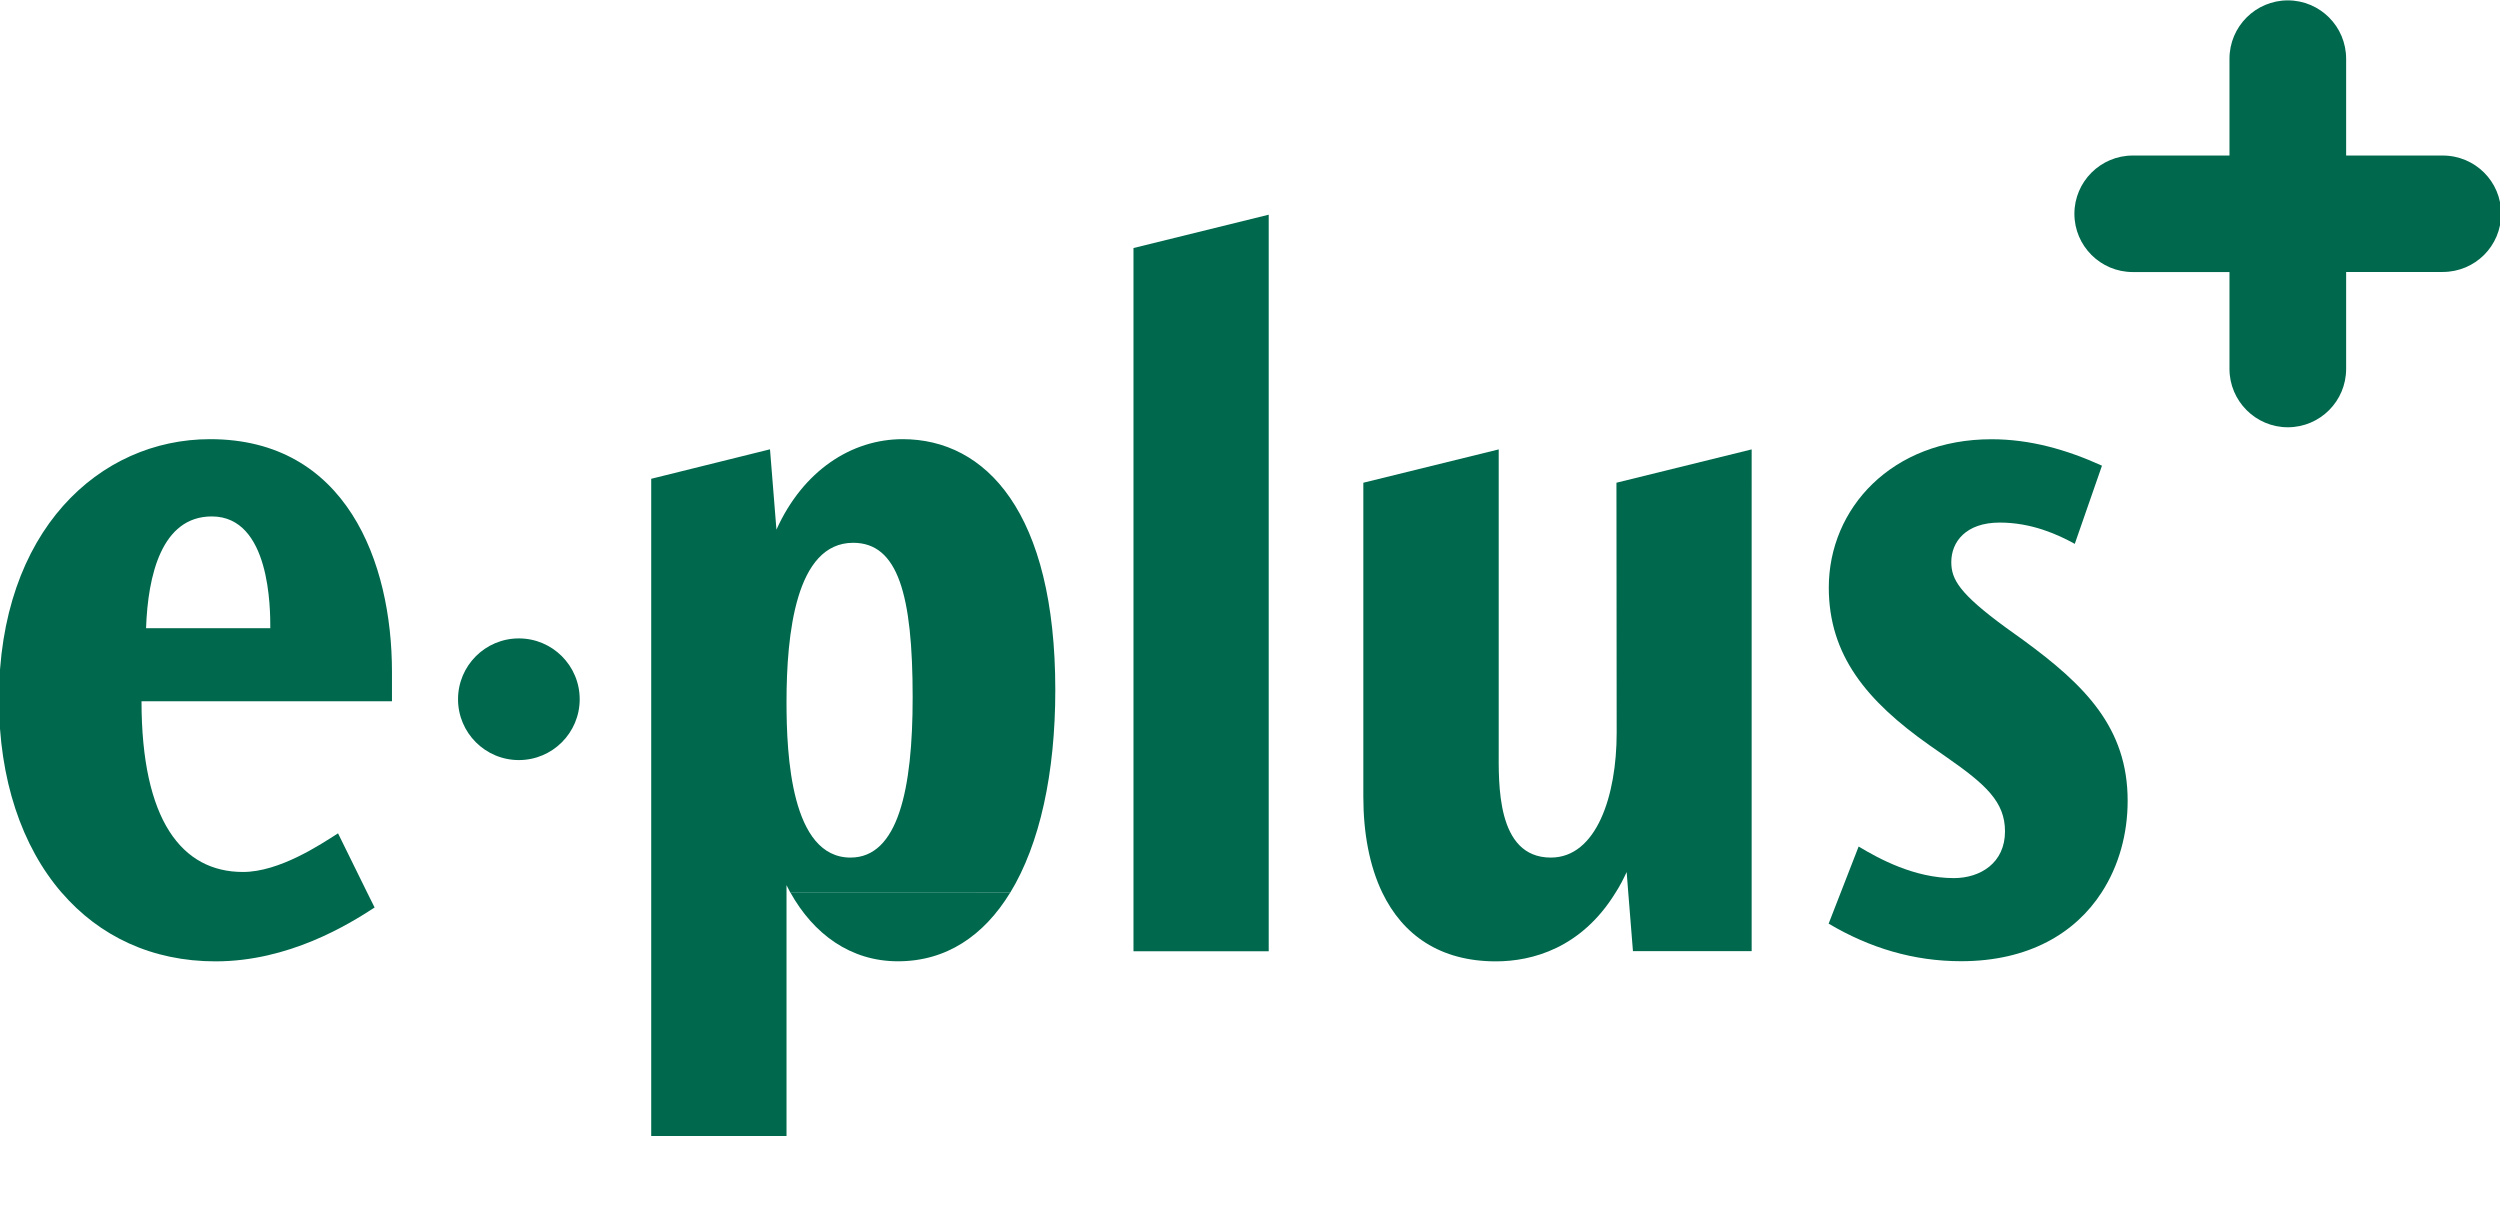
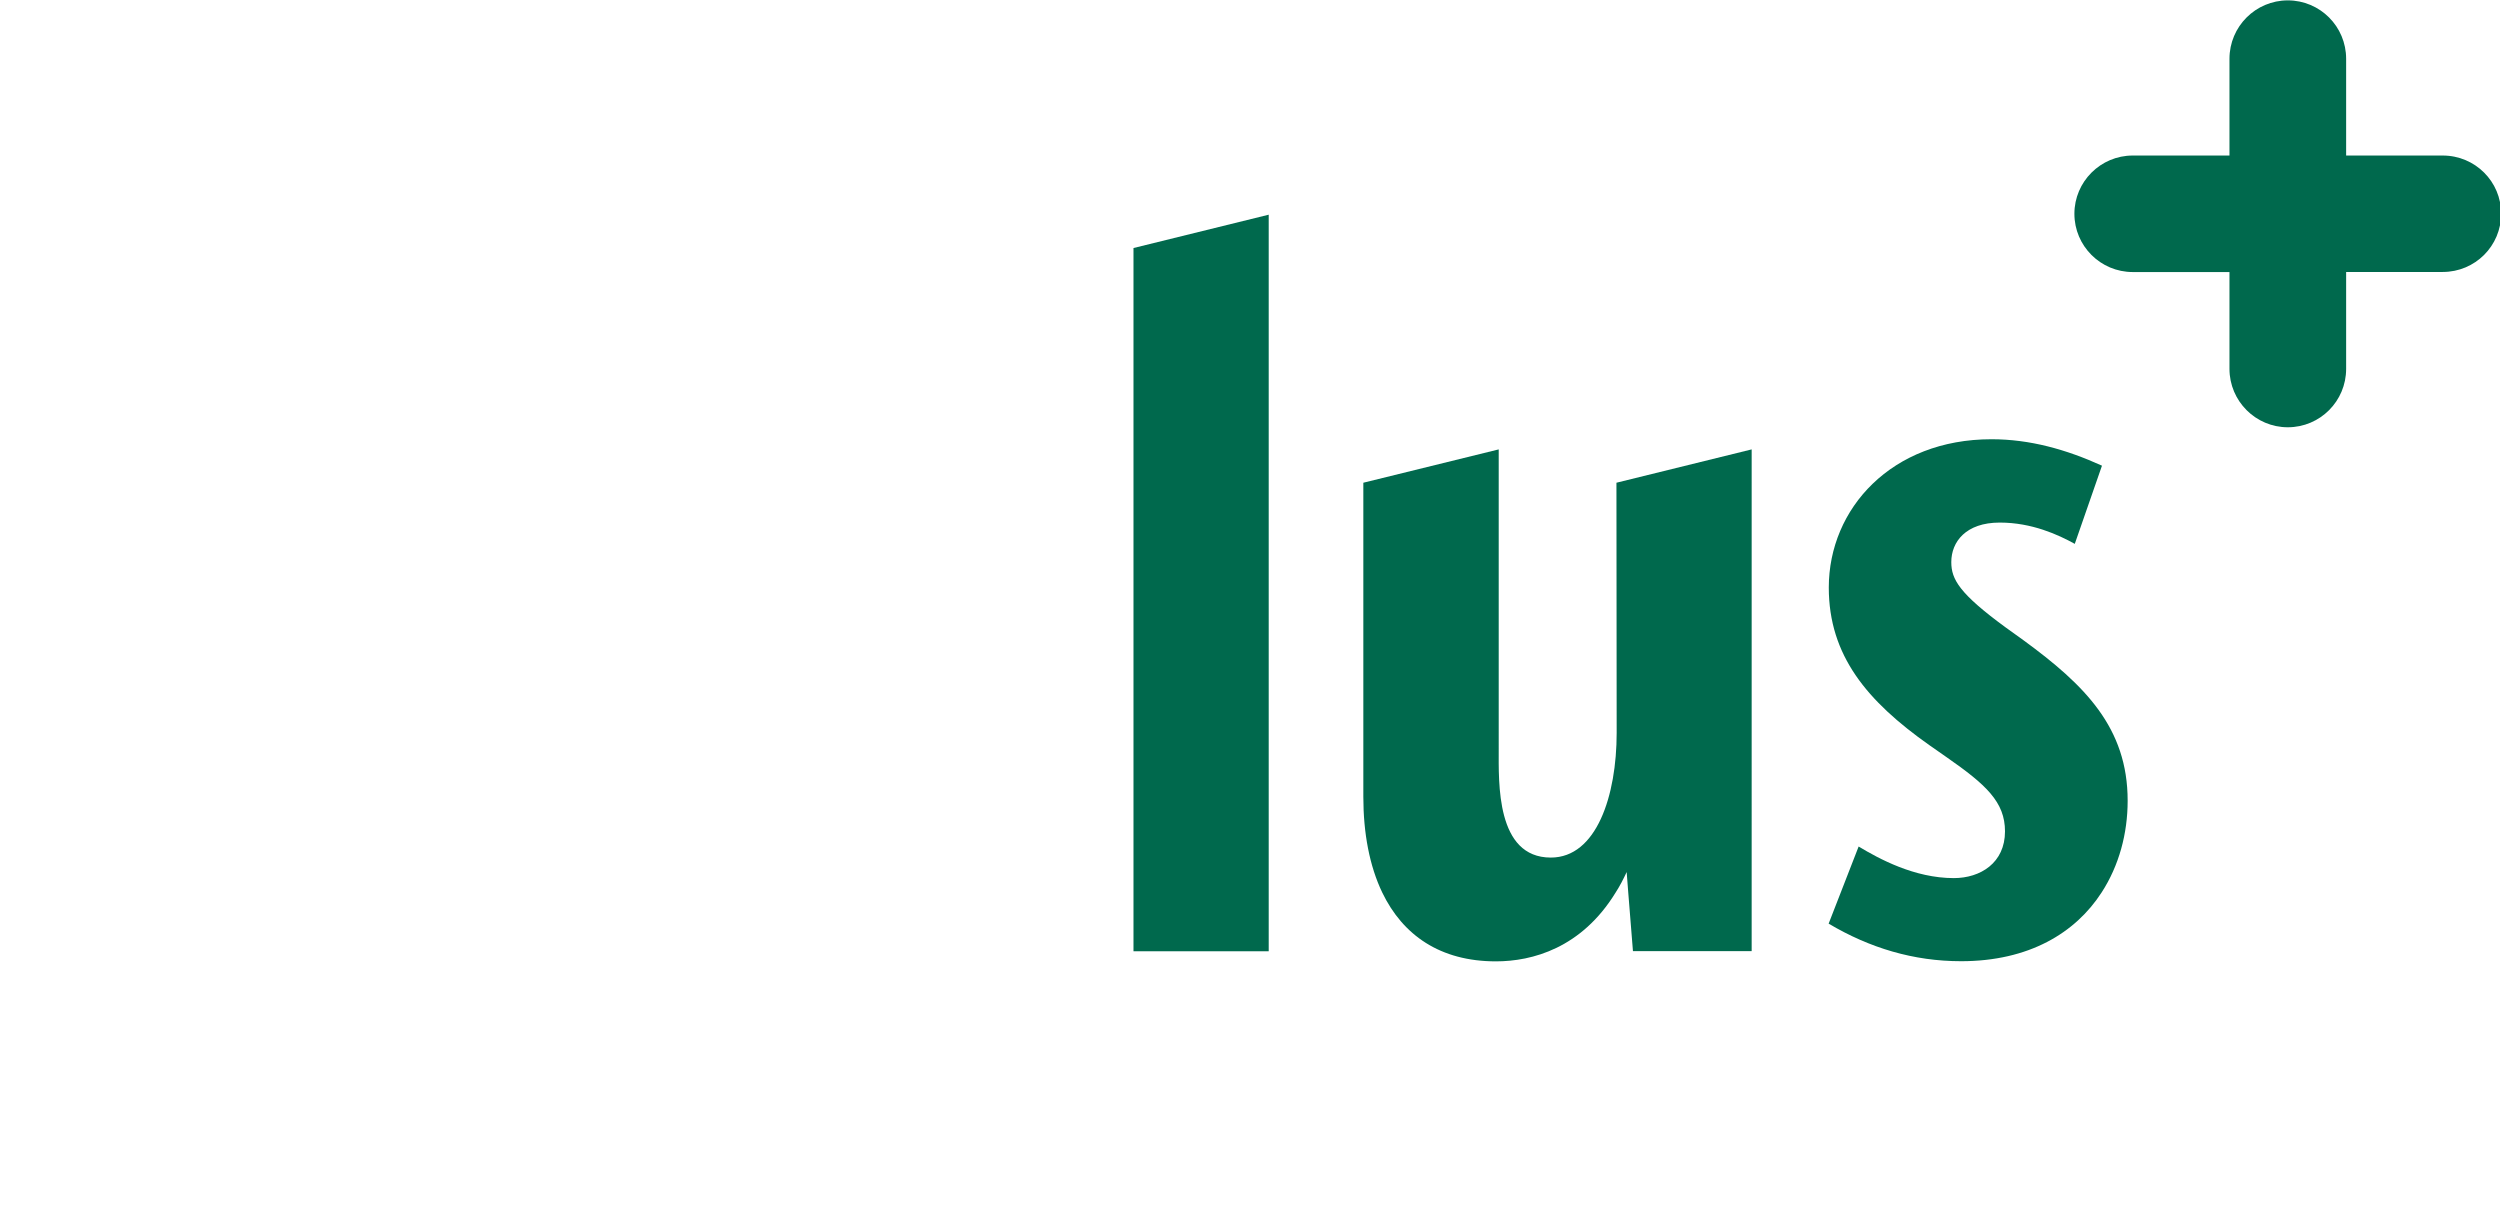
<svg xmlns="http://www.w3.org/2000/svg" version="1.1" id="Ebene_1" x="0px" y="0px" width="33px" height="16px" viewBox="0 0 33 16" enable-background="new 0 0 33 16" xml:space="preserve">
-   <path fill="#00694D" d="M2.773,5.797c-1.46,0-2.787,1.207-2.787,3.434c0,1.057,0.301,1.941,0.828,2.552h0.001  c0.497,0.577,1.194,0.907,2.03,0.907c0.966,0,1.75-0.483,2.1-0.711l-0.098-0.197L4.462,11c-0.229,0.146-0.772,0.51-1.255,0.51  c-0.808,0-1.339-0.684-1.339-2.253h3.306V8.868C5.174,7.42,4.571,5.797,2.773,5.797z M1.928,8.292  c0.024-0.697,0.205-1.475,0.868-1.475c0.772,0,0.772,1.22,0.772,1.475H1.928z" />
-   <circle fill="#00694D" cx="6.849" cy="9.23" r="0.803" />
  <path fill="#00694D" d="M21.34,9.674c0,0.83-0.266,1.646-0.869,1.646c-0.725,0-0.688-0.99-0.688-1.434V5.932l-1.787,0.44v4.144  c0,0.483,0.082,0.916,0.25,1.266c0.271,0.562,0.764,0.908,1.5,0.908c0.478,0,1.13-0.174,1.58-0.908  c0.054-0.083,0.101-0.174,0.146-0.271l0.021,0.271l0.062,0.773h1.567V5.932l-1.785,0.44L21.34,9.674L21.34,9.674z" />
  <g>
-     <path fill="#00694D" d="M11.853,12.689c0.637,0,1.134-0.336,1.482-0.907l-2.902-0.001C10.739,12.33,11.227,12.689,11.853,12.689z" />
-     <path fill="#00694D" d="M13.93,9.109c0-2.346-0.917-3.312-2.015-3.312c-0.676,0-1.316,0.417-1.666,1.194l-0.085-1.06L8.596,6.32   v7.186v1.489h1.786v-1.489v-1.822c0.017,0.033,0.033,0.066,0.051,0.099h2.902C13.727,11.141,13.93,10.201,13.93,9.109z    M11.227,11.32c-0.785,0-0.845-1.354-0.845-2.051c0-0.897,0.121-2.104,0.88-2.104c0.591,0,0.785,0.684,0.785,2.038   C12.048,10.424,11.853,11.32,11.227,11.32z" />
-   </g>
+     </g>
  <path fill="#00694D" d="M26.711,8.452l-0.242-0.174c-0.604-0.443-0.712-0.63-0.712-0.858c0-0.268,0.192-0.522,0.64-0.522  c0.424,0,0.771,0.16,0.99,0.281l0.359-1.032c-0.471-0.214-0.951-0.349-1.459-0.349c-1.315,0-2.147,0.912-2.147,1.958  c0,0.898,0.507,1.501,1.326,2.079l0.229,0.16c0.52,0.362,0.771,0.591,0.771,0.979c0,0.416-0.324,0.617-0.676,0.617  c-0.52,0-0.989-0.256-1.256-0.417l-0.236,0.607l-0.16,0.411c0.543,0.322,1.122,0.496,1.749,0.496c0.894,0,1.509-0.373,1.854-0.907  c0.23-0.354,0.344-0.778,0.344-1.21C28.086,9.605,27.518,9.042,26.711,8.452z" />
  <polygon fill="#00694D" points="14.962,12.557 16.747,12.557 16.747,2.834 14.962,3.274 " />
  <path fill="#00694D" d="M32.244,2.053h-1.275V0.776c0-0.426-0.344-0.771-0.77-0.771c-0.424,0-0.77,0.345-0.77,0.771v1.277h-1.277  c-0.424,0-0.77,0.345-0.77,0.769c0,0.425,0.346,0.769,0.77,0.769h1.277v1.278c0,0.425,0.346,0.771,0.77,0.771  c0.426,0,0.77-0.345,0.77-0.771V3.59h1.275c0.428,0,0.771-0.344,0.771-0.769C33.016,2.398,32.672,2.053,32.244,2.053z" />
</svg>